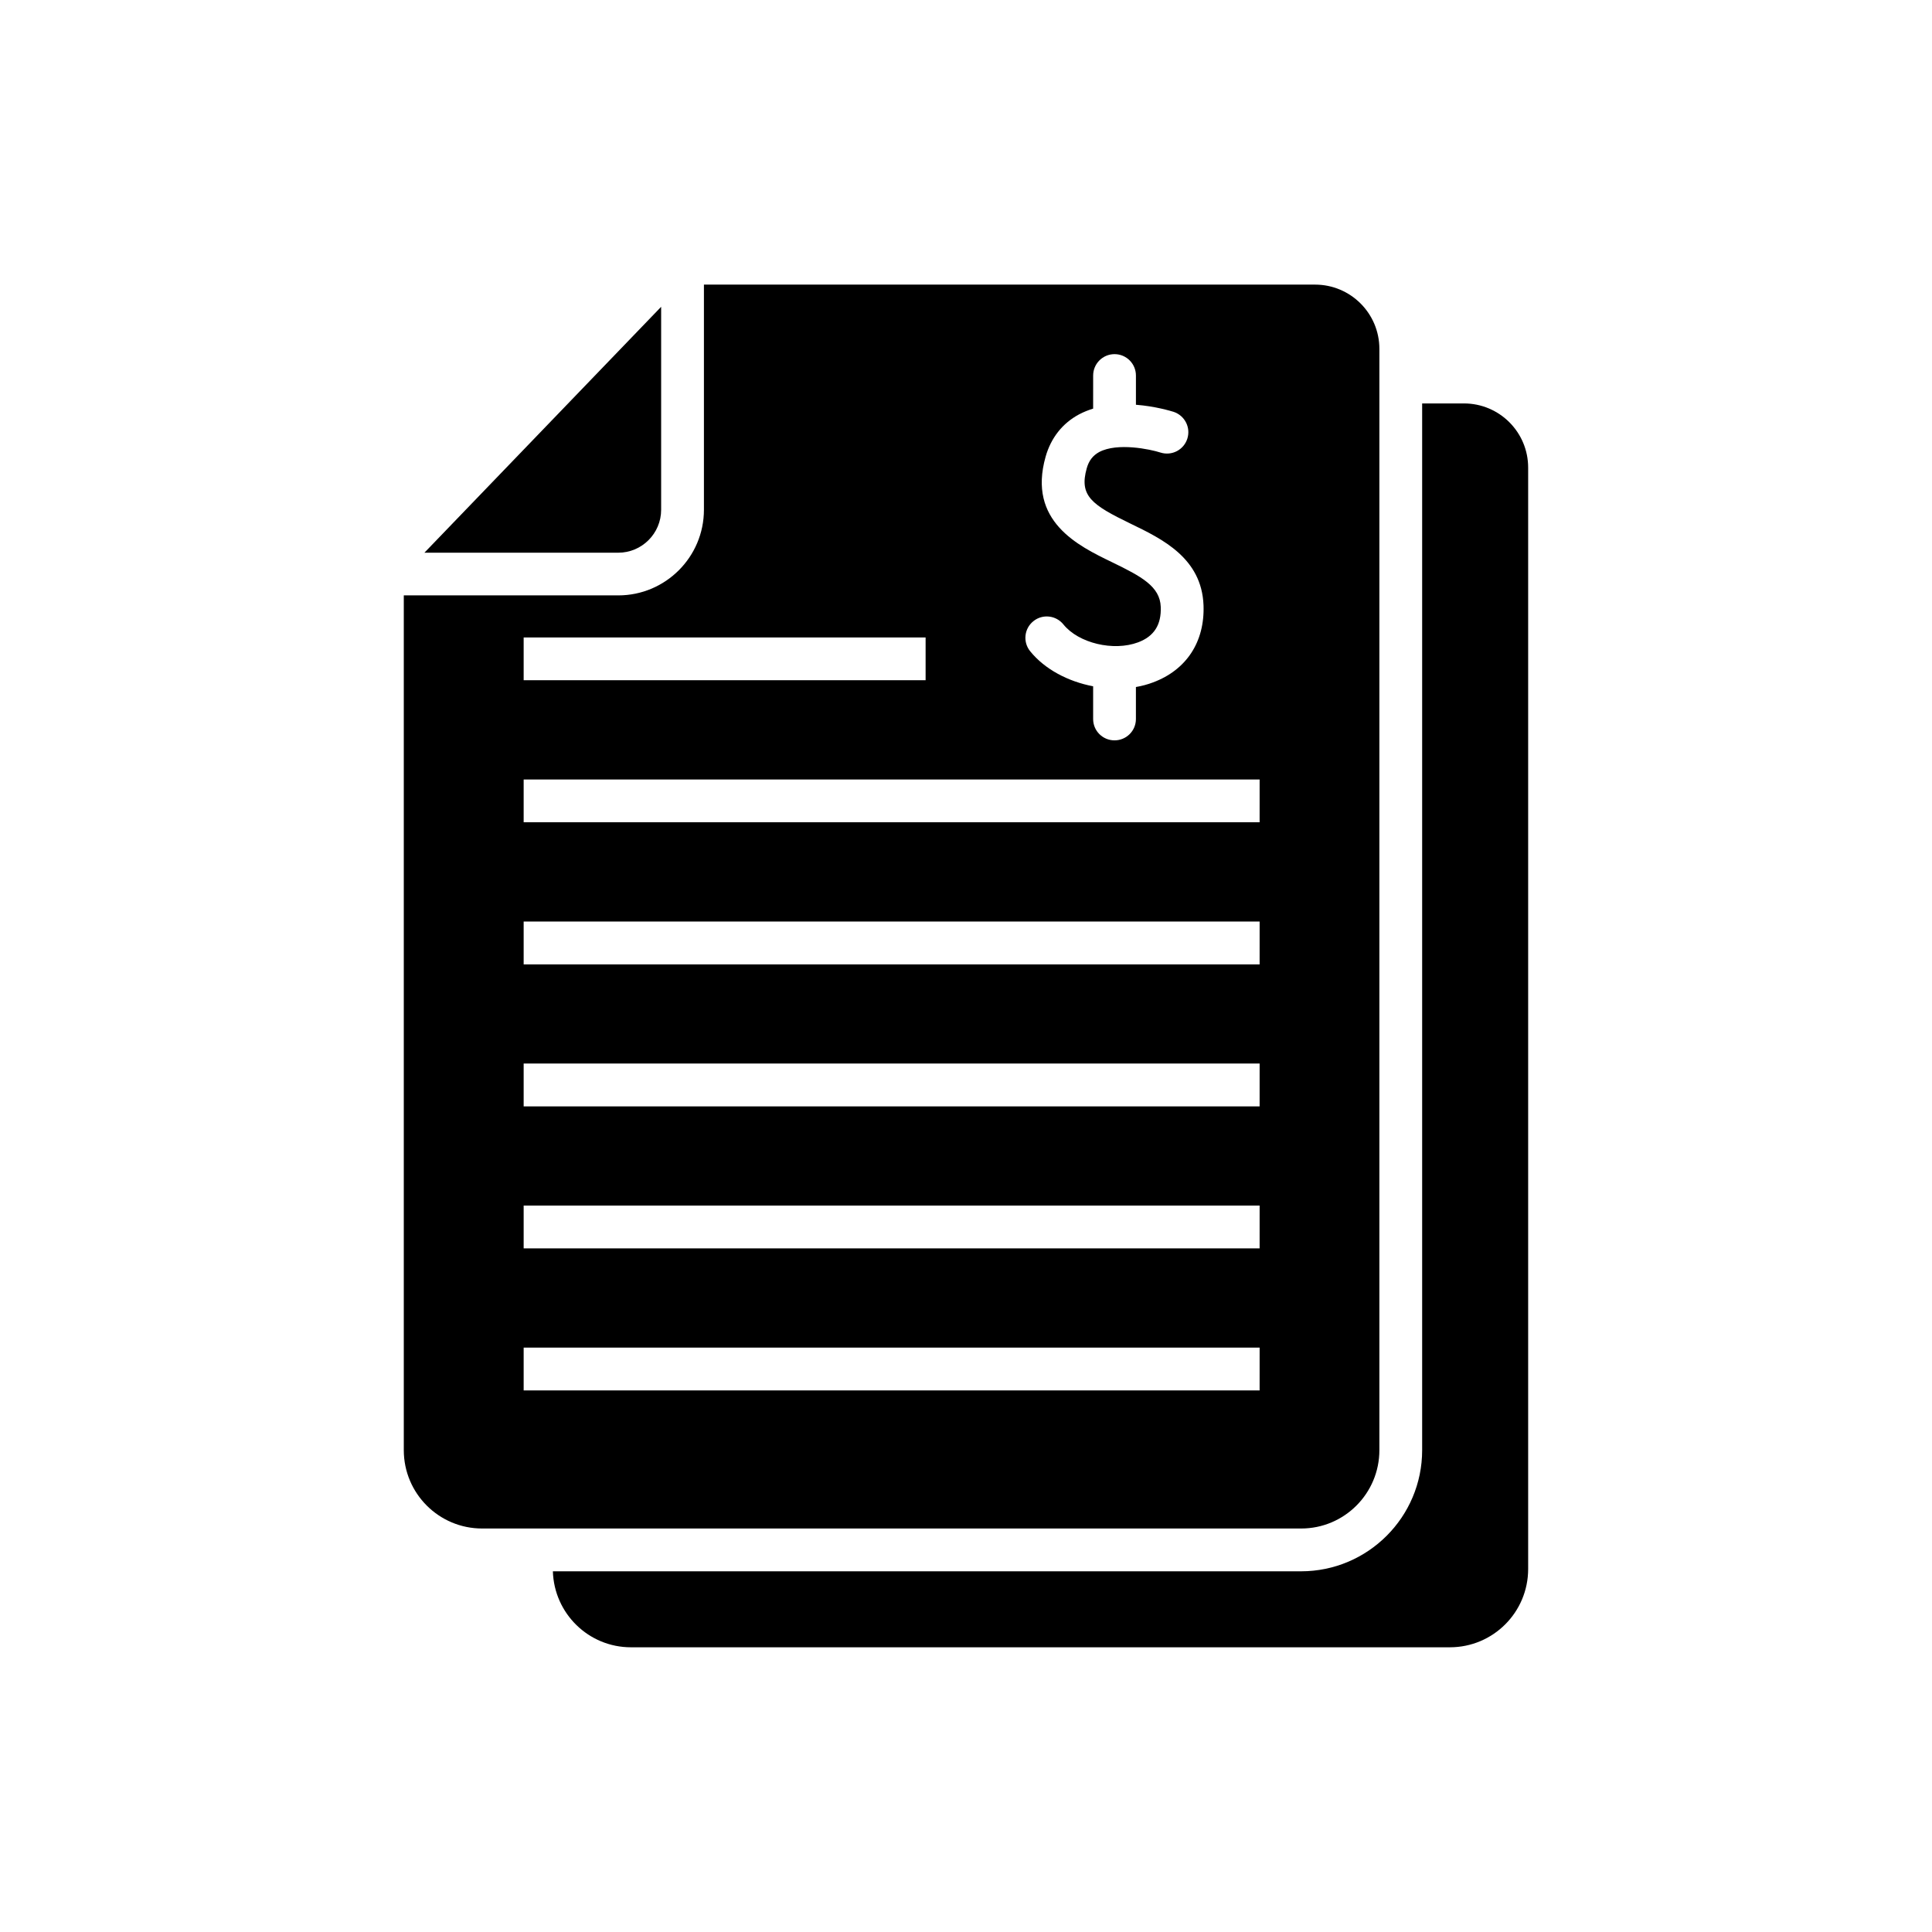
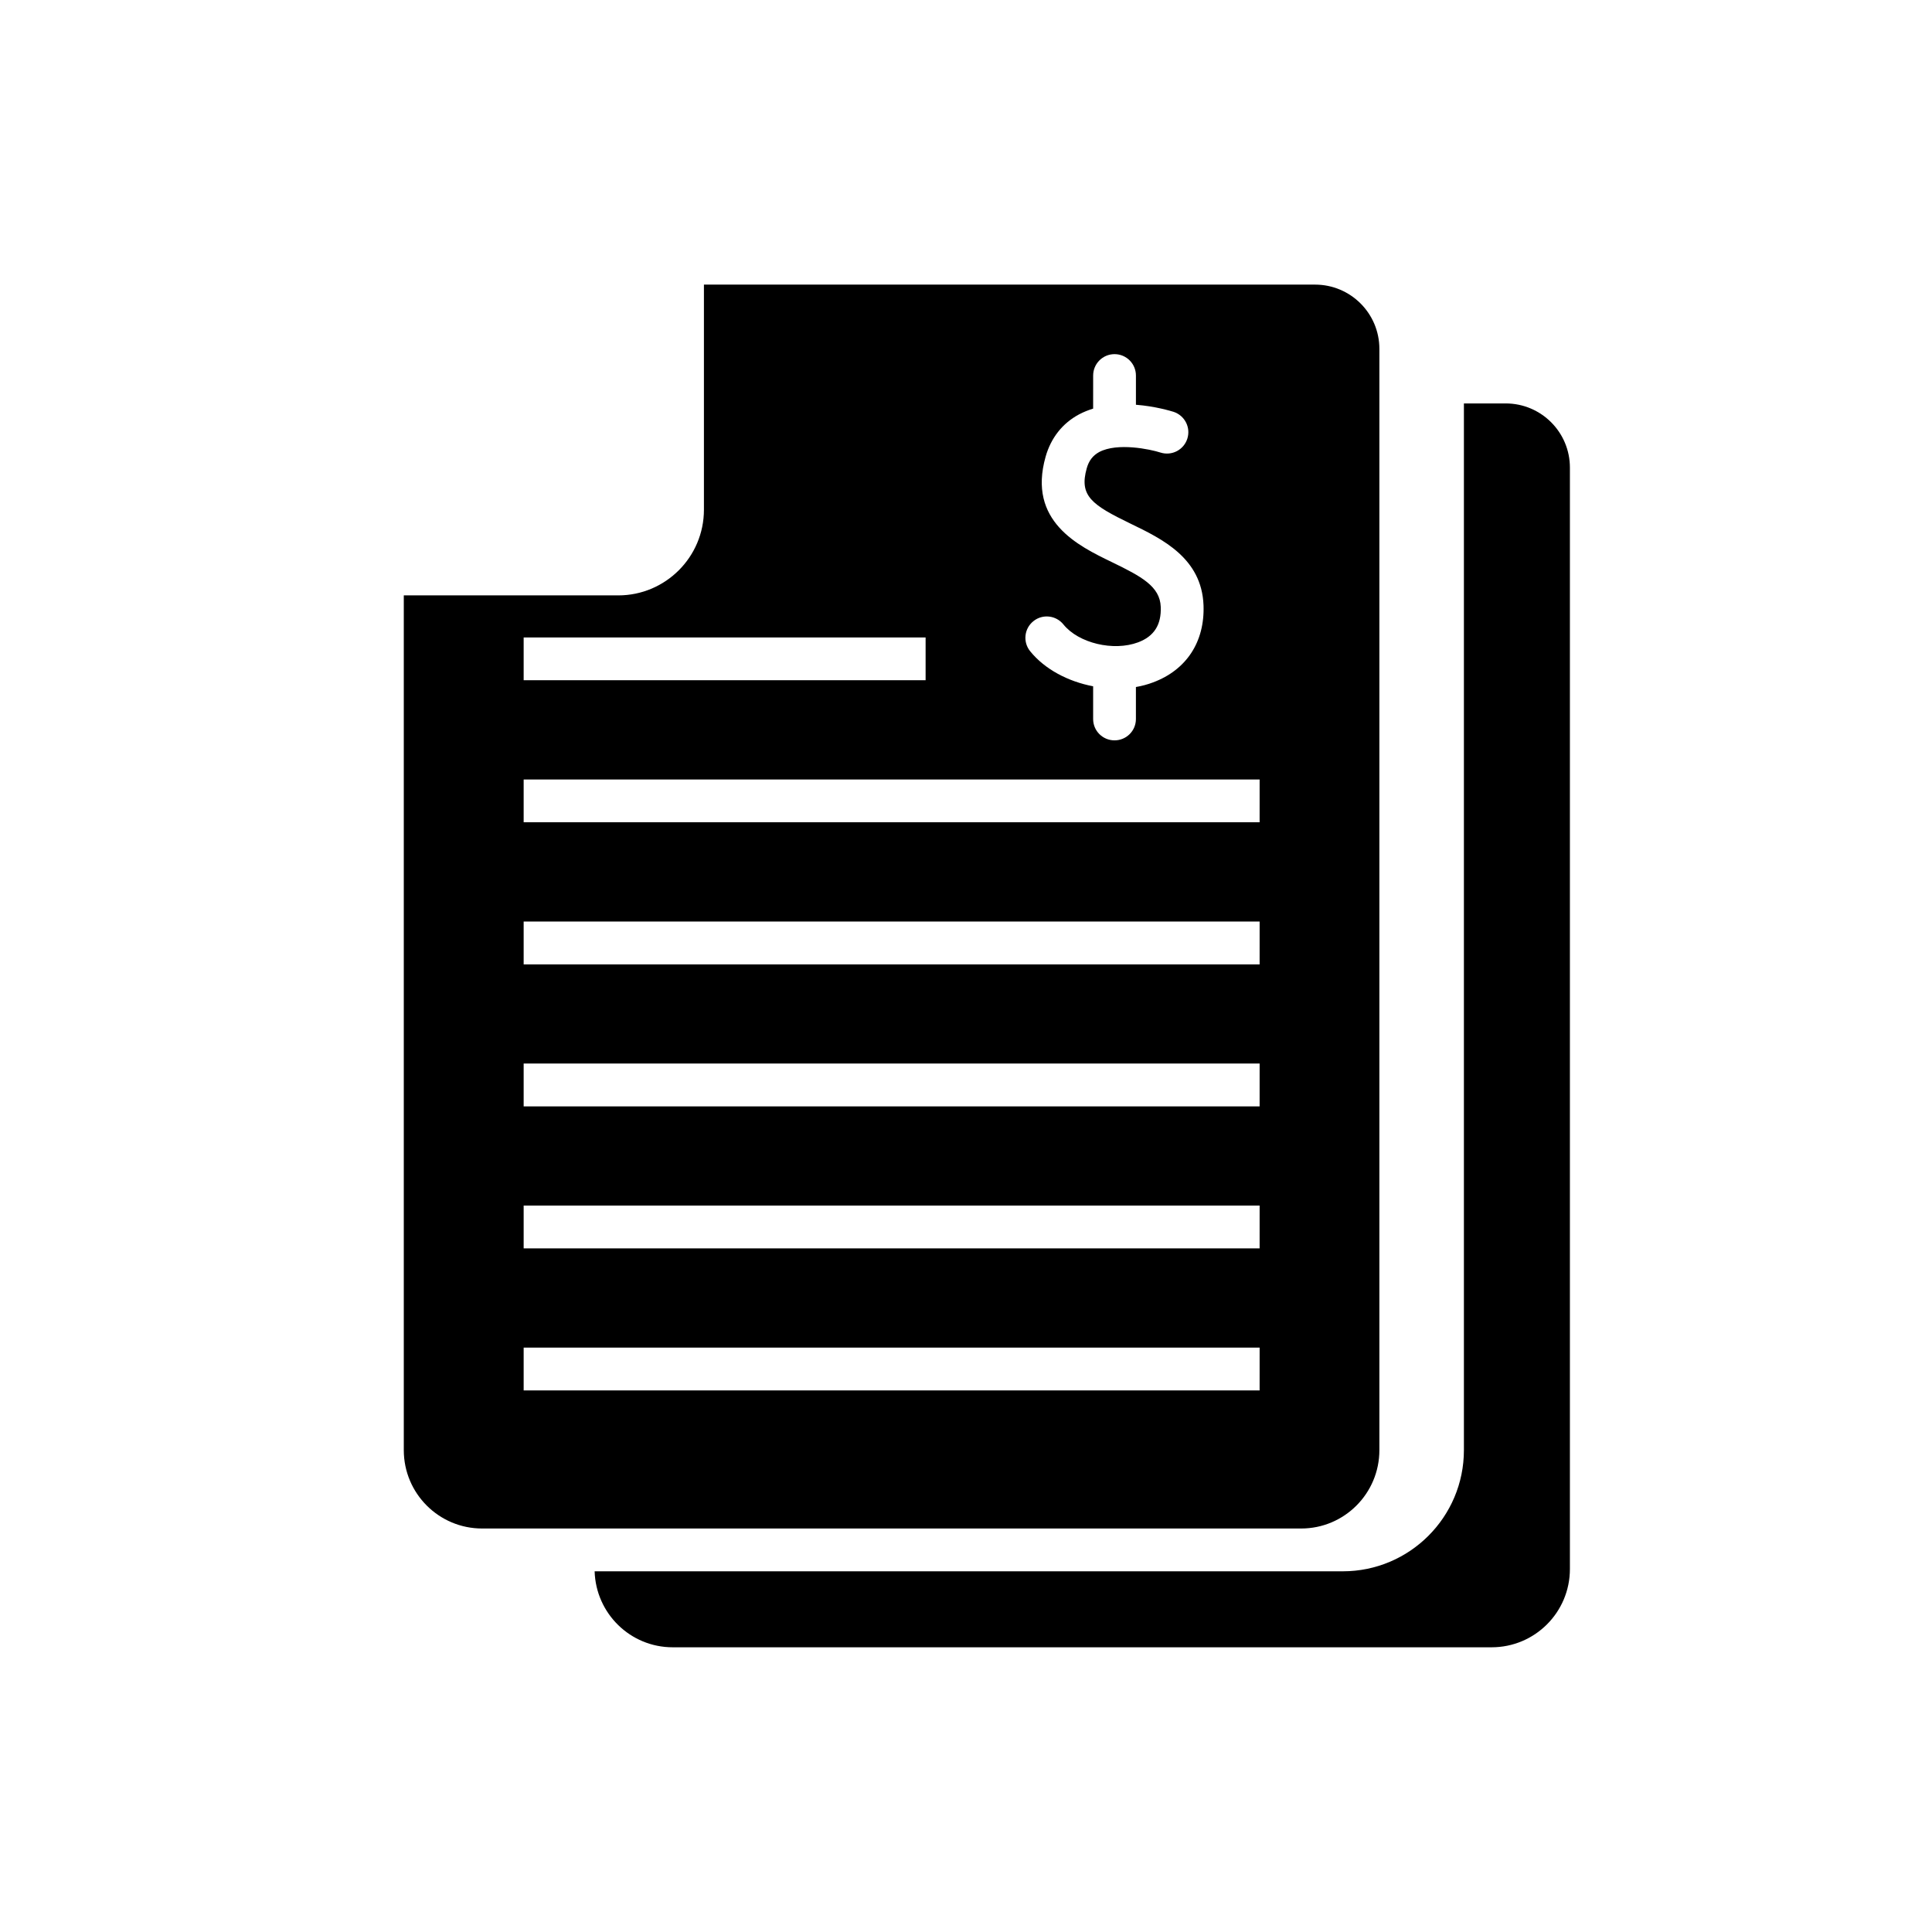
<svg xmlns="http://www.w3.org/2000/svg" fill="#000000" width="800px" height="800px" version="1.1" viewBox="144 144 512 512">
  <g>
-     <path d="m319.21 279.09v-53.785l-62.738 65.168h51.371c6.266 0 11.367-5.102 11.367-11.383z" />
-     <path d="m531.95 250.92h-11.066v277.39c0 17.711-14.391 32.102-32.086 32.102h-198.28c0.332 11.18 9.461 20.137 20.688 20.137h217.02c11.477 0 20.75-9.289 20.75-20.75v-291.85c0.016-9.398-7.606-17.035-17.02-17.035z" />
+     <path d="m531.95 250.92v277.39c0 17.711-14.391 32.102-32.086 32.102h-198.28c0.332 11.18 9.461 20.137 20.688 20.137h217.02c11.477 0 20.75-9.289 20.75-20.75v-291.85c0.016-9.398-7.606-17.035-17.02-17.035z" />
    <path d="m509.55 528.31v-291.85c0-9.414-7.637-17.035-17.051-17.035h-161.95v59.656c0 12.516-10.172 22.703-22.703 22.703h-56.836v226.52c0 11.477 9.305 20.766 20.75 20.766h217.04c11.445 0.016 20.75-9.289 20.75-20.766zm-91.695-219.69c2.426-1.969 6-1.574 7.965 0.867 4 4.961 13.258 7.18 19.789 4.738 4.219-1.574 6.188-4.644 6-9.398-0.203-5.414-5.055-8.031-12.941-11.855-8.926-4.312-22.418-10.832-17.57-27.945 1.418-4.992 4.473-8.863 8.863-11.211 1.211-0.645 2.457-1.133 3.731-1.527l0.004-8.77c0-3.133 2.535-5.668 5.668-5.668s5.668 2.535 5.668 5.668v7.746c5.102 0.395 9.195 1.637 9.98 1.875 2.961 0.977 4.598 4.156 3.637 7.133-0.961 2.961-4.109 4.613-7.133 3.652-2.676-0.867-11.398-2.707-16.23-0.125-1.668 0.914-2.723 2.281-3.289 4.297-2.062 7.32 1.34 9.699 11.602 14.672 8.406 4.062 18.879 9.117 19.348 21.648 0.348 9.652-4.504 17.113-13.367 20.422-1.465 0.551-2.977 0.961-4.551 1.227v8.484c0 3.133-2.535 5.652-5.668 5.652-3.133 0-5.668-2.519-5.668-5.652v-8.676c-6.629-1.258-12.816-4.504-16.688-9.289-1.98-2.441-1.59-6.012 0.852-7.965zm-135.08 4.312h106.52v11.336h-106.52zm195.02 199.54h-195.02v-11.336h195.04l-0.004 11.336zm0-37.645h-195.02v-11.336h195.04l-0.004 11.336zm0-37.625h-195.02v-11.352h195.04l-0.004 11.352zm0-37.629h-195.02v-11.352h195.04l-0.004 11.352zm0-37.66h-195.02v-11.336h195.04l-0.004 11.336z" />
  </g>
</svg>